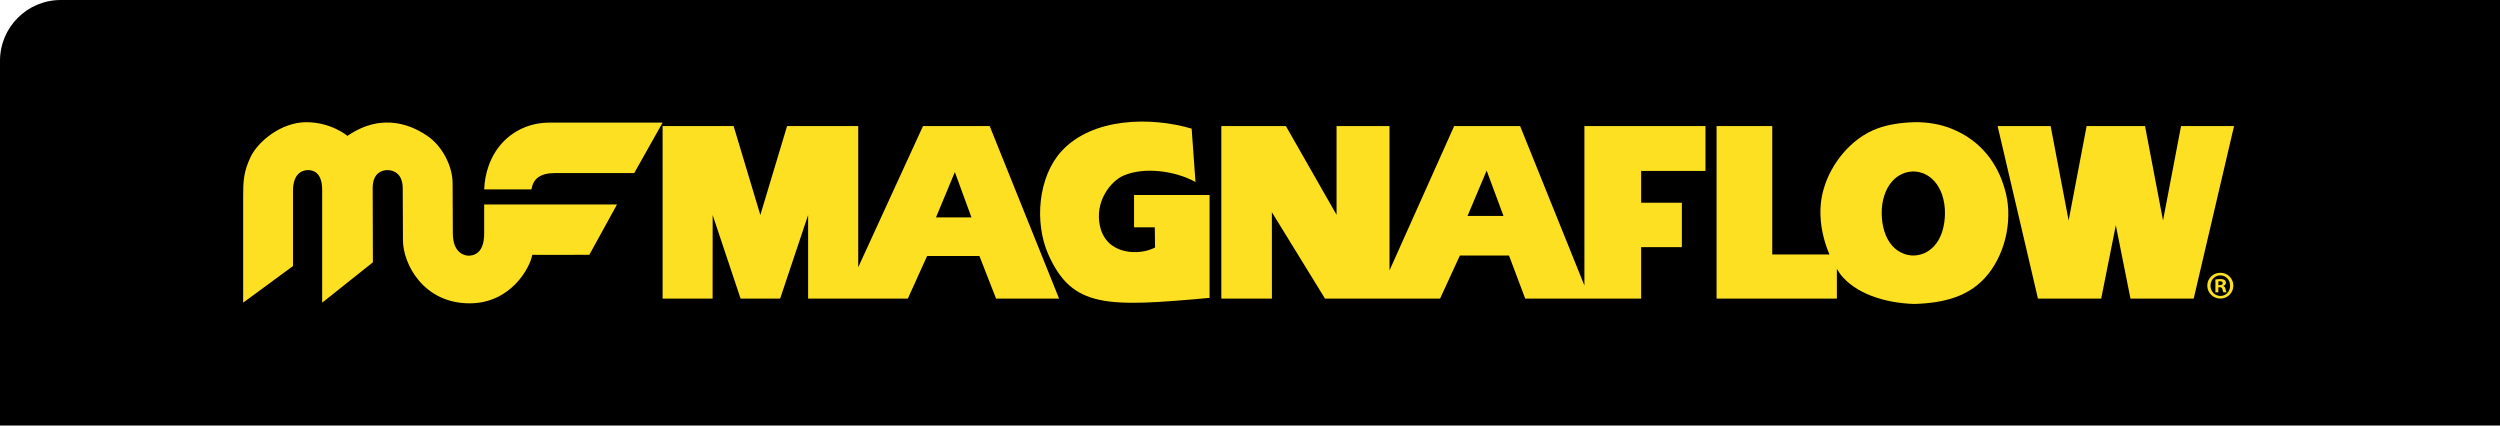
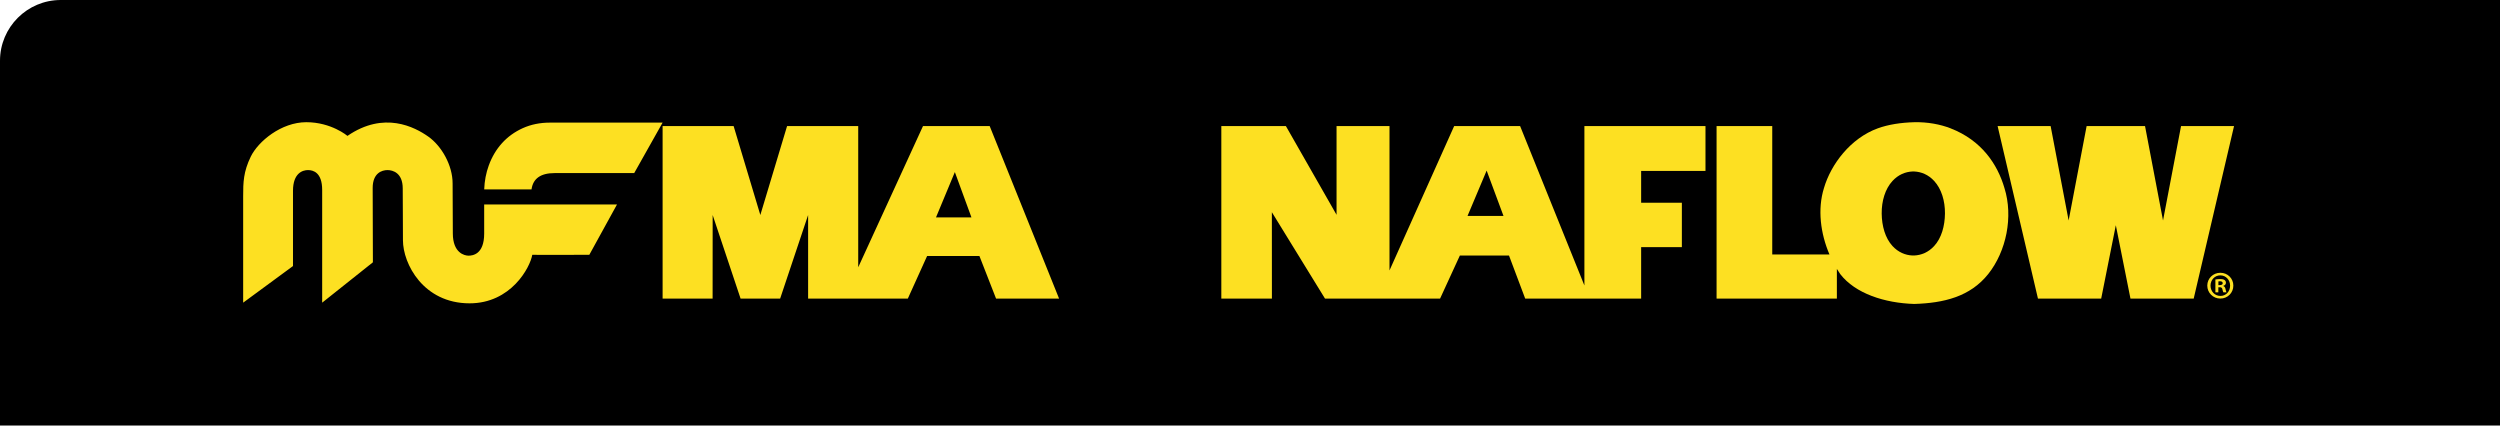
<svg xmlns="http://www.w3.org/2000/svg" fill="none" viewBox="0 0 329 56" height="56" width="329">
  <path fill="black" d="M0 8C0 3.582 3.582 0 8 0H329V56H0V8Z" />
  <path fill="#FDE022" d="M32 25.806C32 24.006 32.029 22.614 33.001 20.611C33.977 18.608 37.013 16.082 40.309 16.082C43.606 16.082 45.726 17.883 45.726 17.883C50.538 14.575 54.579 16.72 56.356 17.97C58.133 19.22 59.563 21.774 59.563 24.125C59.563 26.477 59.592 28.132 59.592 30.715C59.592 33.298 61.14 33.646 61.655 33.646C62.17 33.646 63.718 33.501 63.718 30.744V26.911H81.195L77.555 33.53C77.555 33.53 70.047 33.559 70.047 33.53C69.76 35.215 67.24 39.918 61.794 39.918C55.72 39.918 53.028 34.722 53.028 31.614C53.028 28.506 52.999 26.824 52.999 24.792C52.999 22.759 51.708 22.383 50.993 22.383C50.278 22.383 49.044 22.759 49.044 24.734C49.044 26.708 49.073 34.519 49.073 34.519L42.398 39.831V24.995C42.398 22.701 41.222 22.383 40.535 22.383C39.848 22.383 38.558 22.759 38.558 25.111V35.012L32 39.831V25.806ZM72.364 16.137C71.07 16.137 69.881 16.379 68.804 16.862C67.733 17.348 66.817 18.005 66.067 18.836C65.313 19.667 64.735 20.646 64.325 21.767C63.962 22.759 63.762 23.813 63.721 24.924H69.948C70.148 23.494 71.156 22.779 72.984 22.779H83.461L87.199 16.137H72.364Z" />
  <path fill="#FDE022" d="M292.207 35.897H292.198C291.241 35.897 290.478 36.641 290.478 37.587C290.478 38.535 291.241 39.291 292.198 39.291C293.154 39.291 293.908 38.538 293.908 37.587C293.908 36.637 293.154 35.897 292.207 35.897ZM292.207 38.944C291.463 38.944 290.904 38.344 290.904 37.591C290.904 36.837 291.463 36.238 292.188 36.238H292.198C292.932 36.238 293.482 36.847 293.482 37.6C293.482 38.354 292.932 38.953 292.207 38.944Z" />
  <path fill="#FDE022" d="M292.585 37.642V37.623C292.779 37.562 292.932 37.426 292.932 37.22C292.932 37.056 292.862 36.93 292.76 36.859C292.649 36.779 292.506 36.724 292.188 36.724C291.912 36.724 291.699 36.757 291.546 36.776V38.47H291.934V37.8H292.118C292.331 37.8 292.433 37.884 292.465 38.058C292.516 38.264 292.547 38.409 292.598 38.47H293.005C292.973 38.409 292.932 38.315 292.884 38.058C292.833 37.829 292.751 37.697 292.589 37.645L292.585 37.642ZM292.125 37.52H291.94V37.033C291.981 37.024 292.051 37.014 292.153 37.014C292.398 37.014 292.509 37.117 292.509 37.272C292.509 37.449 292.334 37.52 292.121 37.52H292.125Z" />
  <path fill="#FDE022" d="M284.654 29.017L282.286 16.593H274.6L272.232 29.017L269.864 16.593H262.886L268.195 39.295H276.517L278.443 29.641L280.369 39.295H288.691L294 16.593H287.026L284.654 29.017Z" />
-   <path fill="#FDE022" d="M149.239 29.915H151.97L152.005 32.572C150.005 33.642 145.657 33.632 144.77 29.819C144.004 26.527 146.168 23.831 147.872 23.099C150.587 21.934 154.681 22.475 157.326 23.953L156.82 16.928C151.464 15.347 143.753 15.45 139.677 19.917C136.632 23.257 136.085 29.277 137.964 33.497C141.117 40.573 145.676 40.425 159.179 39.201V25.663H149.242V29.915H149.239Z" />
  <path fill="#FDE022" d="M121.466 16.593L112.941 35.175V16.593H103.579L100.06 28.295L96.545 16.593H87.199V39.295H93.779L93.786 28.295L97.46 39.295H102.667L106.348 28.295V39.295H119.47L122.007 33.69H128.892L131.082 39.295H139.375L130.243 16.593H121.466ZM123.176 28.611L125.659 22.645L127.843 28.611H123.176Z" />
  <path fill="#FDE022" d="M256.707 16.89C255.333 16.355 253.646 16.042 251.91 16.084C250.174 16.129 248.499 16.384 247.113 16.89C243.528 18.194 240.953 21.618 240.037 24.736C239.154 27.554 239.589 30.756 240.756 33.484H233.228V16.593H225.901V39.295H241.732V35.388C241.871 35.62 242.018 35.845 242.17 36.064C244.157 38.638 248.026 39.881 251.91 40C255.791 39.881 259.259 39.059 261.65 36.064C264.037 33.069 264.968 28.511 263.783 24.739C262.87 21.618 260.779 18.474 256.707 16.893V16.89ZM254.539 32.373C253.776 33.207 252.838 33.584 251.91 33.623H251.678C250.75 33.584 249.812 33.204 249.049 32.373C248.089 31.326 247.647 29.738 247.631 28.095C247.615 26.453 248.086 24.865 249.049 23.818C249.812 22.987 250.75 22.607 251.678 22.568H251.91C252.838 22.607 253.776 22.987 254.539 23.818C255.502 24.865 255.972 26.453 255.957 28.095C255.941 29.738 255.502 31.326 254.539 32.373Z" />
  <path fill="#FDE022" d="M208.507 37.568L200.048 16.593H191.367L182.858 35.59V16.593H175.89V28.269L169.224 16.593H160.727V39.295H167.383L167.377 27.925L174.37 39.295H189.514L192.117 33.632H198.586L200.716 39.295H215.974V32.521H221.333V26.681H215.974V22.497H224.442V16.593H208.507V37.571V37.568ZM193.128 28.414L195.643 22.449L197.858 28.414H193.128Z" />
</svg>